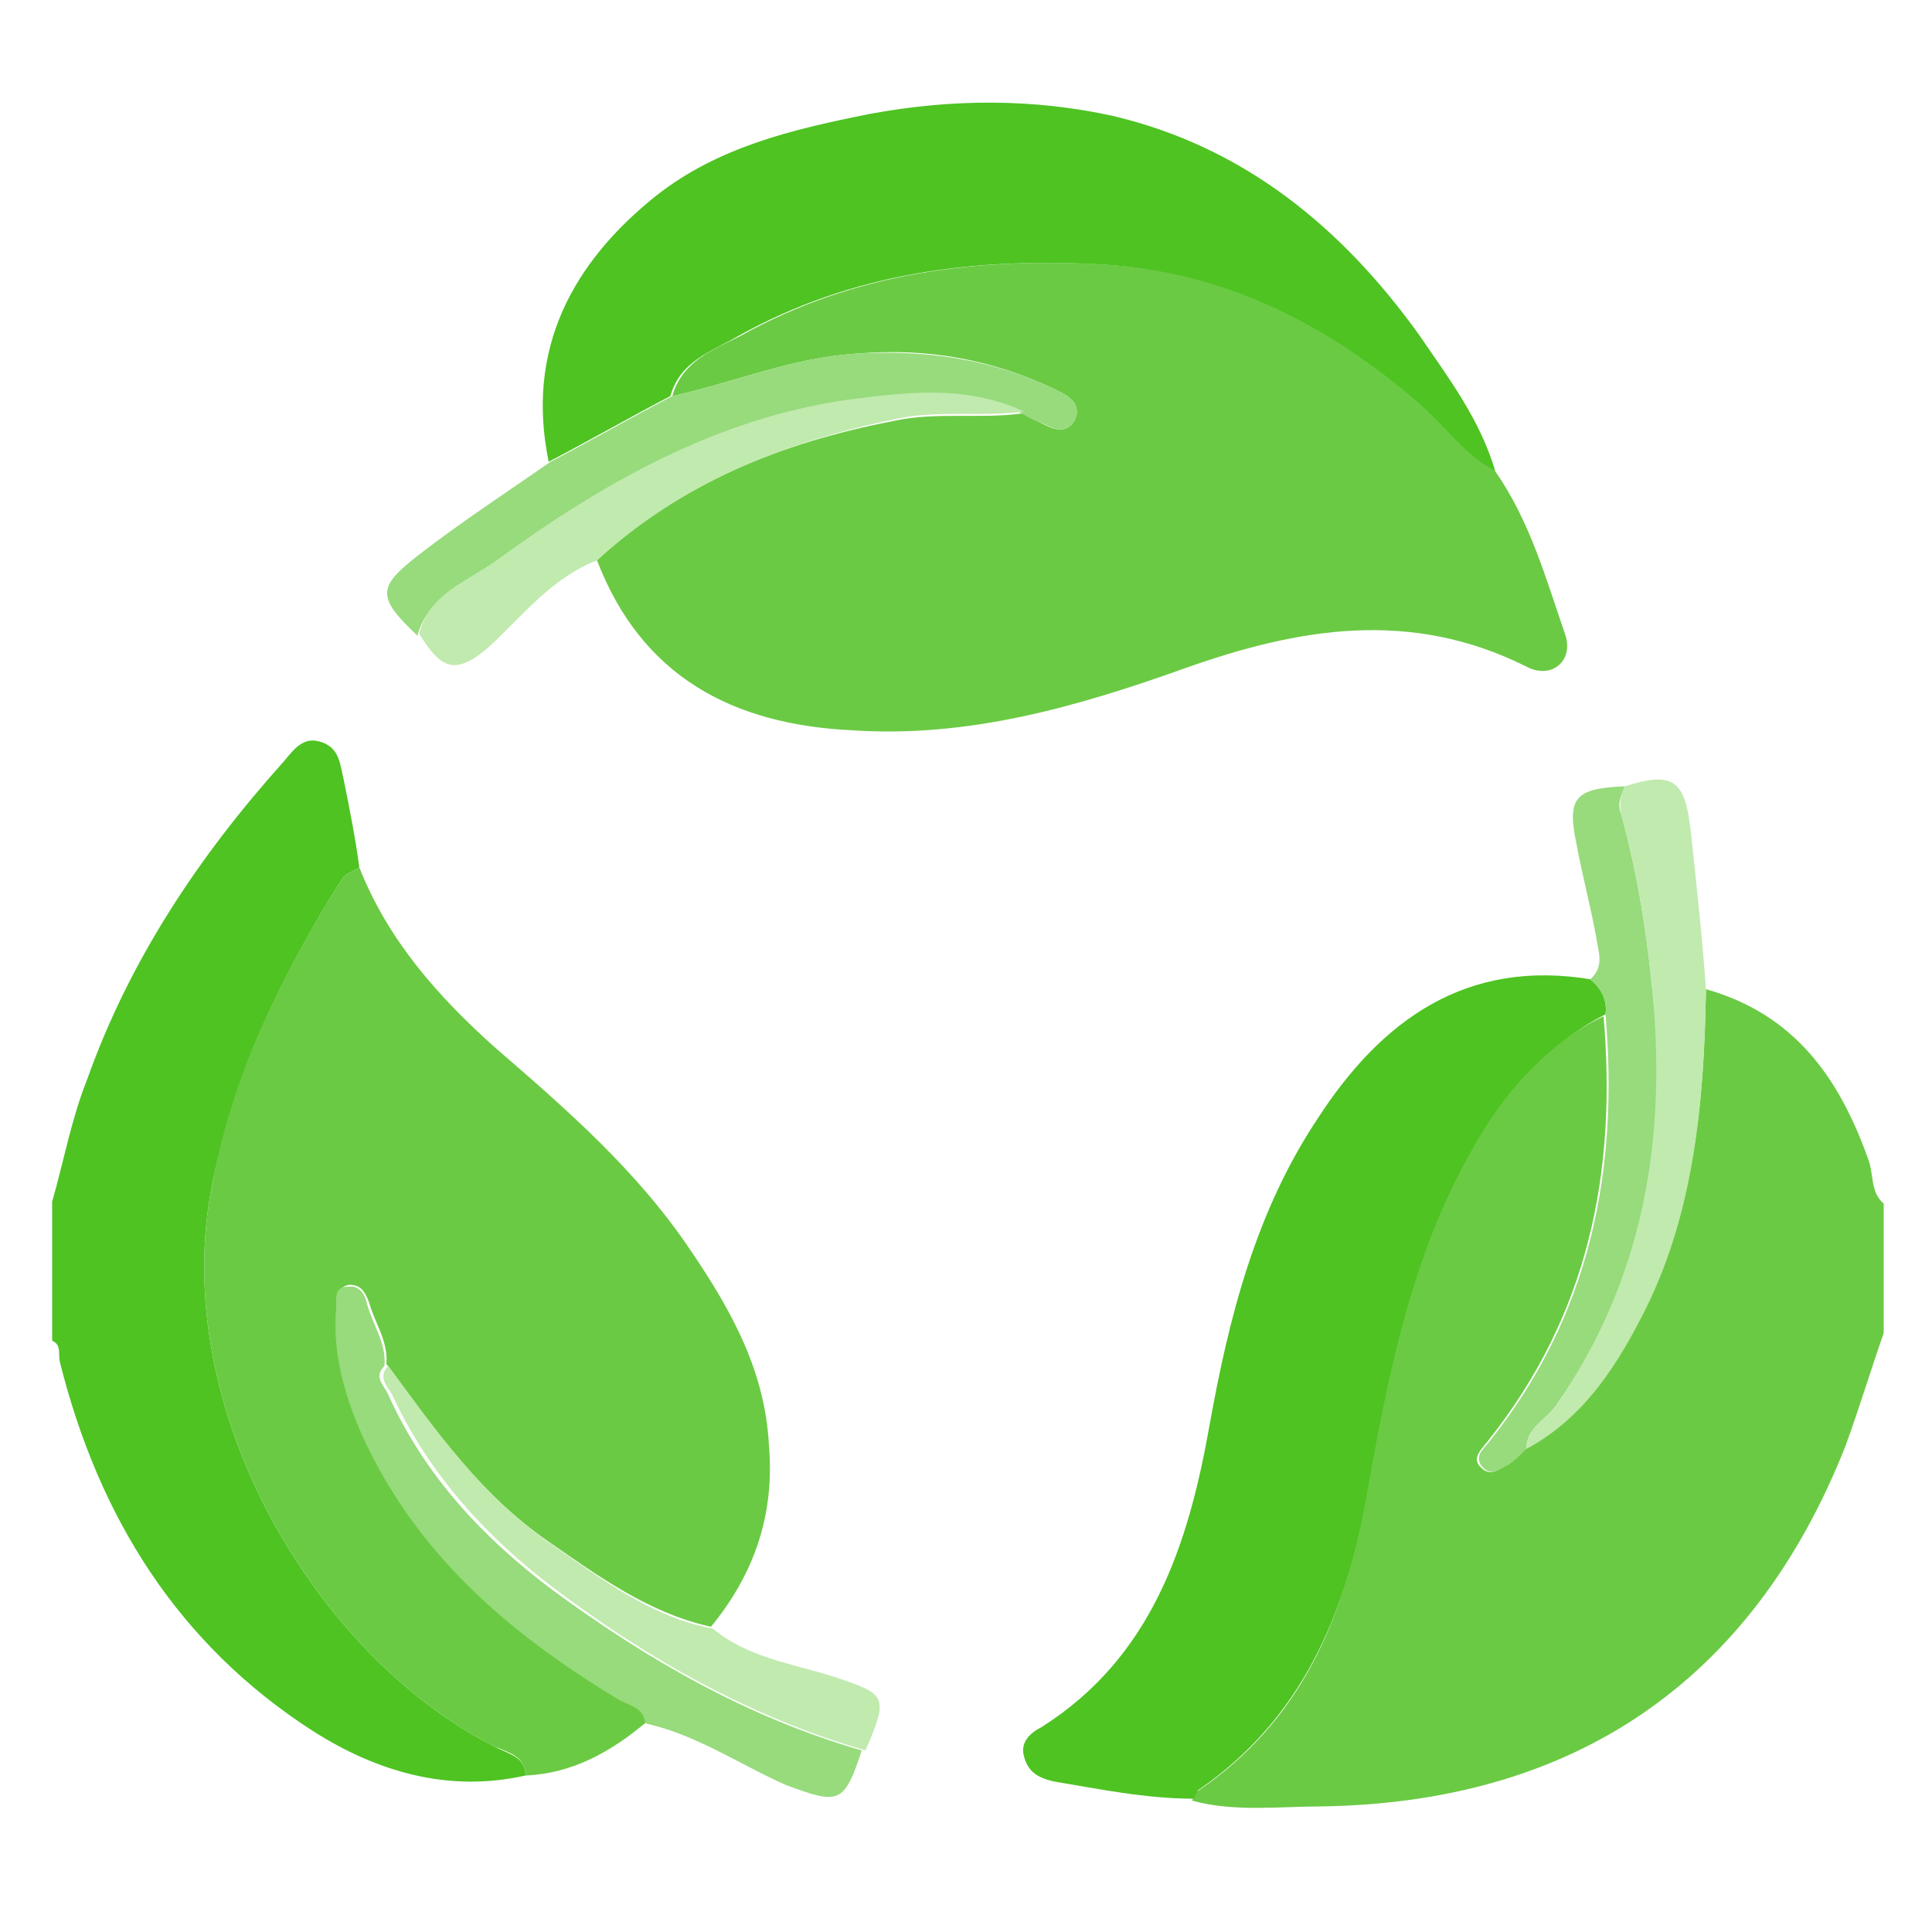
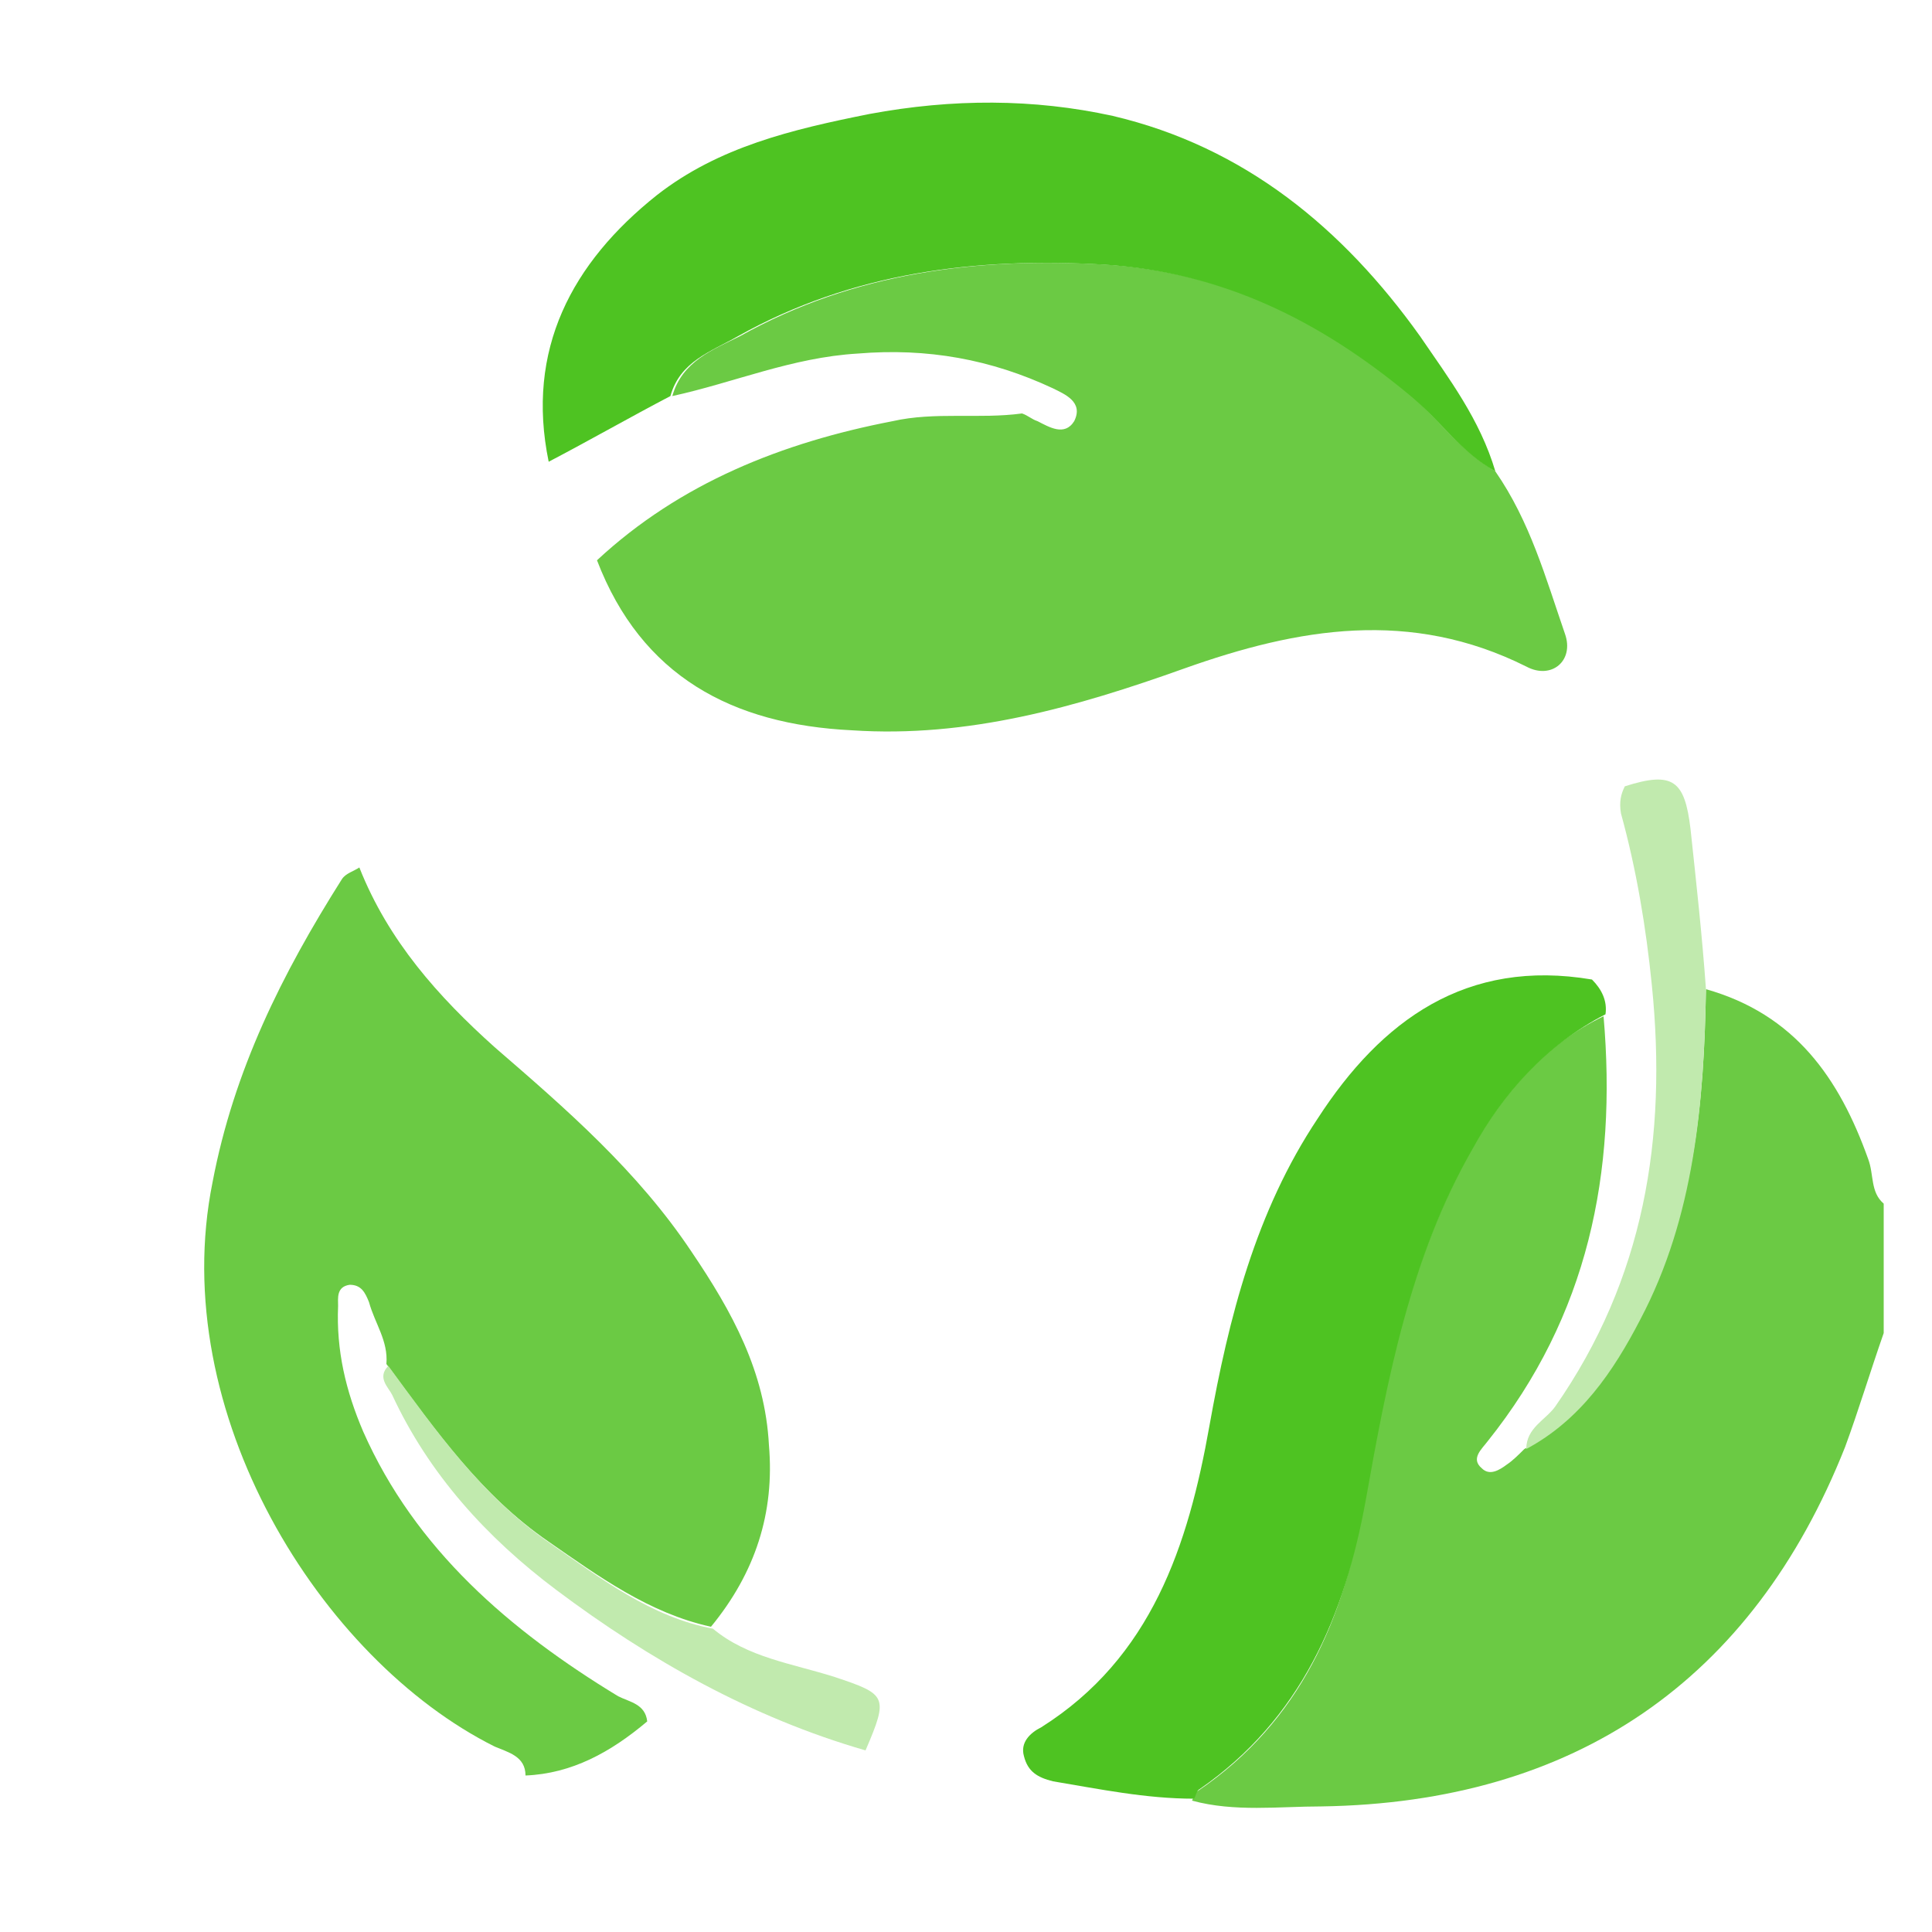
<svg xmlns="http://www.w3.org/2000/svg" version="1.1" id="Layer_1" x="0px" y="0px" viewBox="0 0 100 100" style="enable-background:new 0 0 100 100;" xml:space="preserve">
  <style type="text/css">
	.st0{fill:#6BCA44;}
	.st1{fill:#4EC322;}
	.st2{fill:#97DB7C;}
	.st3{fill:#C1EAAE;}
</style>
  <g>
    <path class="st0" d="M88.3,51.2c4.6,1.3,6.9,4.6,8.4,8.8c0.3,0.8,0.1,1.7,0.8,2.3c0,2.2,0,4.5,0,6.7c-0.7,2-1.3,4-2,5.9   C90.7,87,81.5,93.3,68.4,93.5c-2.2,0-4.5,0.3-6.7-0.3c0.1-0.2,0.1-0.4,0.3-0.5c5.3-3.6,7.6-8.9,8.6-15c1.1-6.3,2.4-12.5,5.5-18.1   c1.7-3,3.8-5.5,6.9-7c0.7,8.1-0.8,15.5-6,22c-0.3,0.4-0.9,0.9-0.3,1.4c0.4,0.4,0.9,0.1,1.3-0.2c0.3-0.2,0.6-0.5,0.9-0.8   c2.8-1.5,4.4-4,5.8-6.7C87.7,63,88.2,57.1,88.3,51.2z" />
-     <path class="st1" d="M27.2,91.9c-4,0.9-7.7-0.2-11-2.3c-7-4.5-11.1-11.1-13.1-19.1c-0.1-0.4,0.1-0.9-0.4-1.1c0-2.4,0-4.8,0-7.2   c0.6-2.1,1-4.3,1.8-6.3c2.2-6.2,5.8-11.6,10.2-16.5c0.5-0.6,1-1.3,1.9-1c1,0.3,1,1.2,1.2,2c0.3,1.5,0.6,3,0.8,4.5   c-0.3,0.2-0.7,0.3-0.9,0.6c-3.1,4.9-5.5,9.9-6.7,15.7c-2.4,11.9,5.6,24.7,14.6,29.2C26.3,90.8,27.2,90.9,27.2,91.9z" />
    <path class="st0" d="M77.4,24.4c1.8,2.6,2.6,5.5,3.6,8.4c0.5,1.4-0.7,2.4-2,1.7c-6-3-11.8-2-17.7,0.1c-5.6,2-11.2,3.6-17.2,3.2   C37.9,37.5,33.2,35,30.9,29c4.3-4,9.6-6.1,15.3-7.2c2.2-0.5,4.5-0.1,6.7-0.4c0.3,0.1,0.5,0.3,0.8,0.4c0.6,0.3,1.4,0.8,1.9,0   c0.5-1-0.5-1.4-1.1-1.7c-3.2-1.5-6.5-2.1-10.1-1.8c-3.4,0.2-6.4,1.5-9.6,2.2c0.5-1.8,2.1-2.4,3.5-3.1c5.9-3.3,12.3-4.1,19-3.7   c6.1,0.4,11.1,2.9,15.7,6.7C74.4,21.7,75.6,23.3,77.4,24.4z" />
    <path class="st0" d="M27.2,91.9c0-1-0.9-1.2-1.6-1.5c-9-4.5-17-17.3-14.6-29.2c1.1-5.8,3.6-10.8,6.7-15.7c0.2-0.3,0.6-0.4,0.9-0.6   c1.5,3.8,4.1,6.7,7,9.3c3.7,3.2,7.4,6.4,10.2,10.6c2.1,3.1,3.8,6.2,4,10c0.3,3.5-0.7,6.6-3,9.4c-3.2-0.7-5.8-2.6-8.4-4.4   c-3.5-2.4-5.9-5.8-8.4-9.2c0.1-1.2-0.6-2.1-0.9-3.2c-0.2-0.5-0.4-0.9-1-0.9c-0.7,0.1-0.6,0.7-0.6,1.1c-0.1,2.3,0.4,4.4,1.3,6.5   c2.7,6.1,7.6,10.3,13.2,13.7c0.6,0.3,1.4,0.4,1.5,1.3C31.6,90.7,29.6,91.8,27.2,91.9z" />
    <path class="st1" d="M83.1,52.5c-3.1,1.6-5.3,4.1-6.9,7c-3.2,5.6-4.4,11.9-5.5,18.1c-1.1,6.1-3.4,11.4-8.6,15   c-0.2,0.1-0.2,0.4-0.3,0.5c-2.5,0-4.9-0.5-7.3-0.9c-0.8-0.2-1.3-0.5-1.5-1.3c-0.2-0.7,0.3-1.2,0.9-1.5c5.7-3.6,7.6-9.4,8.7-15.6   c1-5.6,2.4-11.1,5.6-15.9c3.3-5.1,7.7-8.3,14.2-7.2C82.9,51.2,83.2,51.8,83.1,52.5z" />
    <path class="st1" d="M77.4,24.4c-1.8-1-2.9-2.7-4.5-4c-4.6-3.8-9.6-6.3-15.7-6.7c-6.7-0.4-13.1,0.4-19,3.7c-1.4,0.8-3,1.3-3.5,3.1   c-2.1,1.1-4.2,2.3-6.3,3.4c-1.2-5.8,1.2-10.3,5.6-13.8C37.2,7.6,41,6.7,45,5.9c4.3-0.8,8.5-0.8,12.6,0.1   c6.8,1.6,11.9,5.8,15.9,11.4C75,19.6,76.6,21.7,77.4,24.4z" />
-     <path class="st2" d="M33.4,89.2c-0.1-0.9-0.9-0.9-1.5-1.3c-5.6-3.4-10.4-7.5-13.2-13.7c-0.9-2.1-1.5-4.2-1.3-6.5   c0-0.5-0.1-1.1,0.6-1.1c0.6-0.1,0.9,0.4,1,0.9c0.3,1.1,1,2,0.9,3.2c-0.6,0.6,0,1,0.2,1.5c1.9,4.2,4.9,7.4,8.5,10.1   c4.9,3.6,10.1,6.6,16,8.3c-0.9,2.8-1.2,2.8-3.9,1.8C38.4,91.4,36.1,89.8,33.4,89.2z" />
-     <path class="st2" d="M28.5,23.9c2.1-1.1,4.2-2.3,6.3-3.4c3.2-0.7,6.2-2,9.6-2.2c3.6-0.2,6.9,0.3,10.1,1.8c0.6,0.3,1.6,0.7,1.1,1.7   c-0.5,0.8-1.2,0.3-1.9,0c-0.3-0.1-0.5-0.2-0.8-0.4c-3-1.5-6.2-1.1-9.2-0.6c-6.8,1-12.6,4.4-18.1,8.3c-1.5,1.1-3.4,1.7-4,3.8   c-2.1-2-2.1-2.5,0.1-4.2C23.9,27,26.2,25.5,28.5,23.9z" />
-     <path class="st2" d="M83.1,52.5c0.1-0.7-0.2-1.3-0.8-1.8c0.8-0.7,0.4-1.5,0.3-2.3c-0.3-1.6-0.7-3.1-1-4.7c-0.5-2.4-0.1-2.9,2.5-3   c-0.2,0.5-0.4,0.9-0.2,1.4c0.8,2.9,1.3,5.9,1.6,8.9c0.9,7.9-0.3,15.2-5,21.8C80,73.5,79,73.9,79,75c-0.3,0.3-0.6,0.6-0.9,0.8   c-0.4,0.2-0.9,0.6-1.3,0.2c-0.6-0.6,0-1,0.3-1.4C82.3,68.1,83.8,60.6,83.1,52.5z" />
    <path class="st3" d="M79,75c0-1.1,1-1.5,1.5-2.2c4.6-6.6,5.8-13.9,5-21.8c-0.3-3-0.8-6-1.6-8.9c-0.1-0.6,0-1,0.2-1.4   c2.5-0.8,3.1-0.3,3.4,2.2c0.3,2.8,0.6,5.5,0.8,8.3c-0.1,5.9-0.6,11.8-3.4,17.1C83.5,71,81.8,73.5,79,75z" />
-     <path class="st3" d="M21.7,32.8c0.5-2.1,2.5-2.7,4-3.8c5.5-4,11.3-7.3,18.1-8.3c3.1-0.4,6.2-0.8,9.2,0.6c-2.2,0.3-4.5-0.1-6.7,0.4   C40.5,22.9,35.3,25,30.9,29c-2.3,0.9-3.8,2.8-5.5,4.4C23.7,34.9,22.9,34.8,21.7,32.8z" />
    <path class="st3" d="M44.8,90.6c-5.9-1.7-11.2-4.7-16-8.3c-3.6-2.7-6.6-6-8.5-10.1c-0.2-0.4-0.8-0.9-0.2-1.5   c2.5,3.4,4.9,6.8,8.4,9.2c2.6,1.8,5.2,3.8,8.4,4.4c1.8,1.5,4.1,1.8,6.3,2.5C45.9,87.7,46,87.8,44.8,90.6z" />
  </g>
</svg>